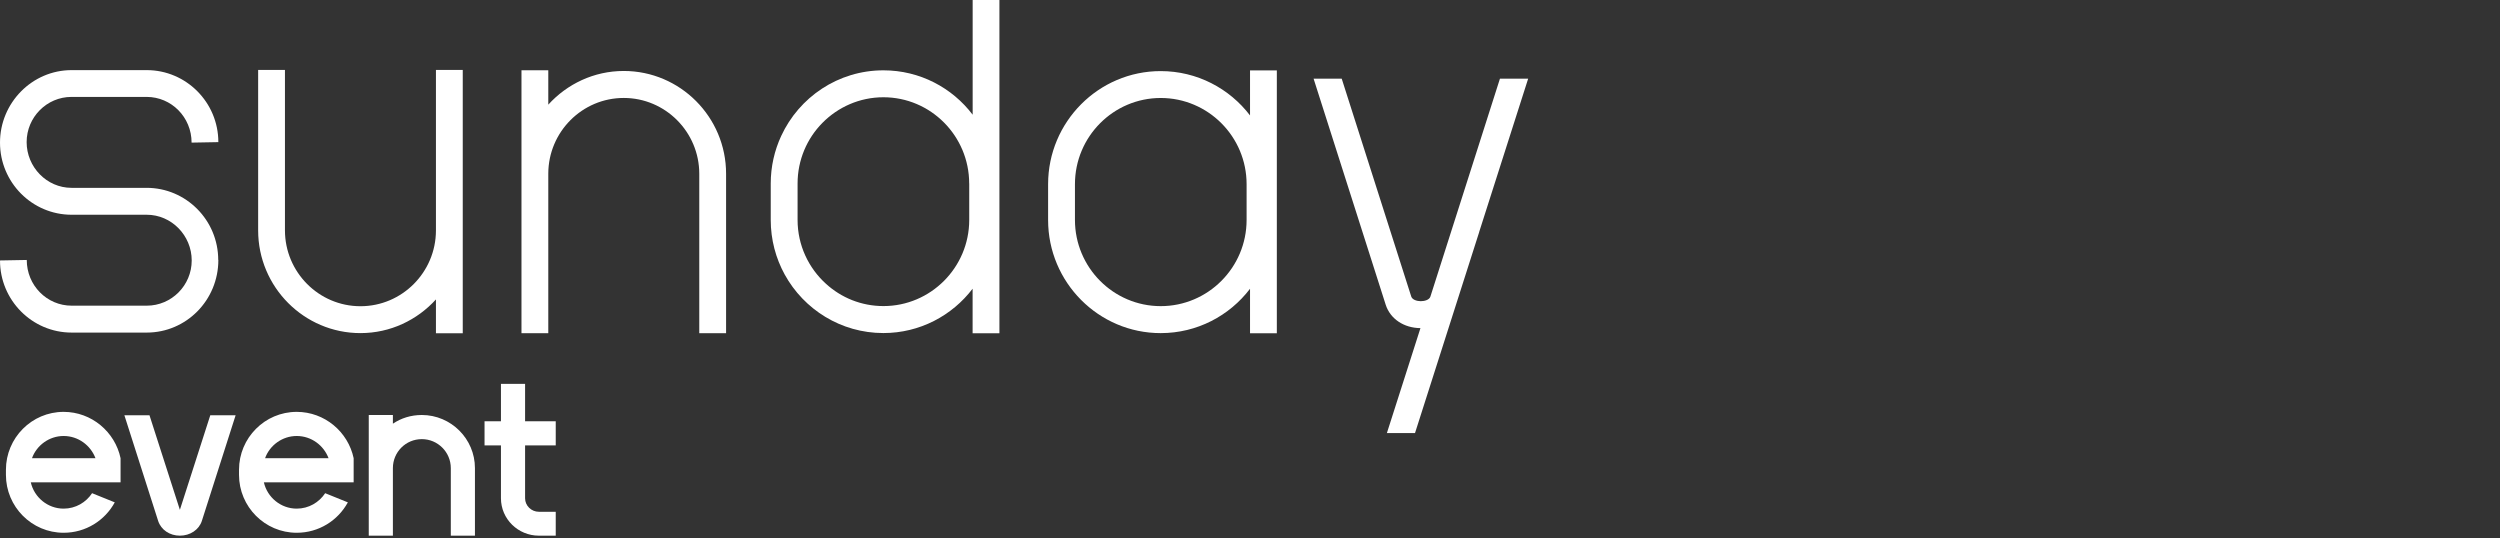
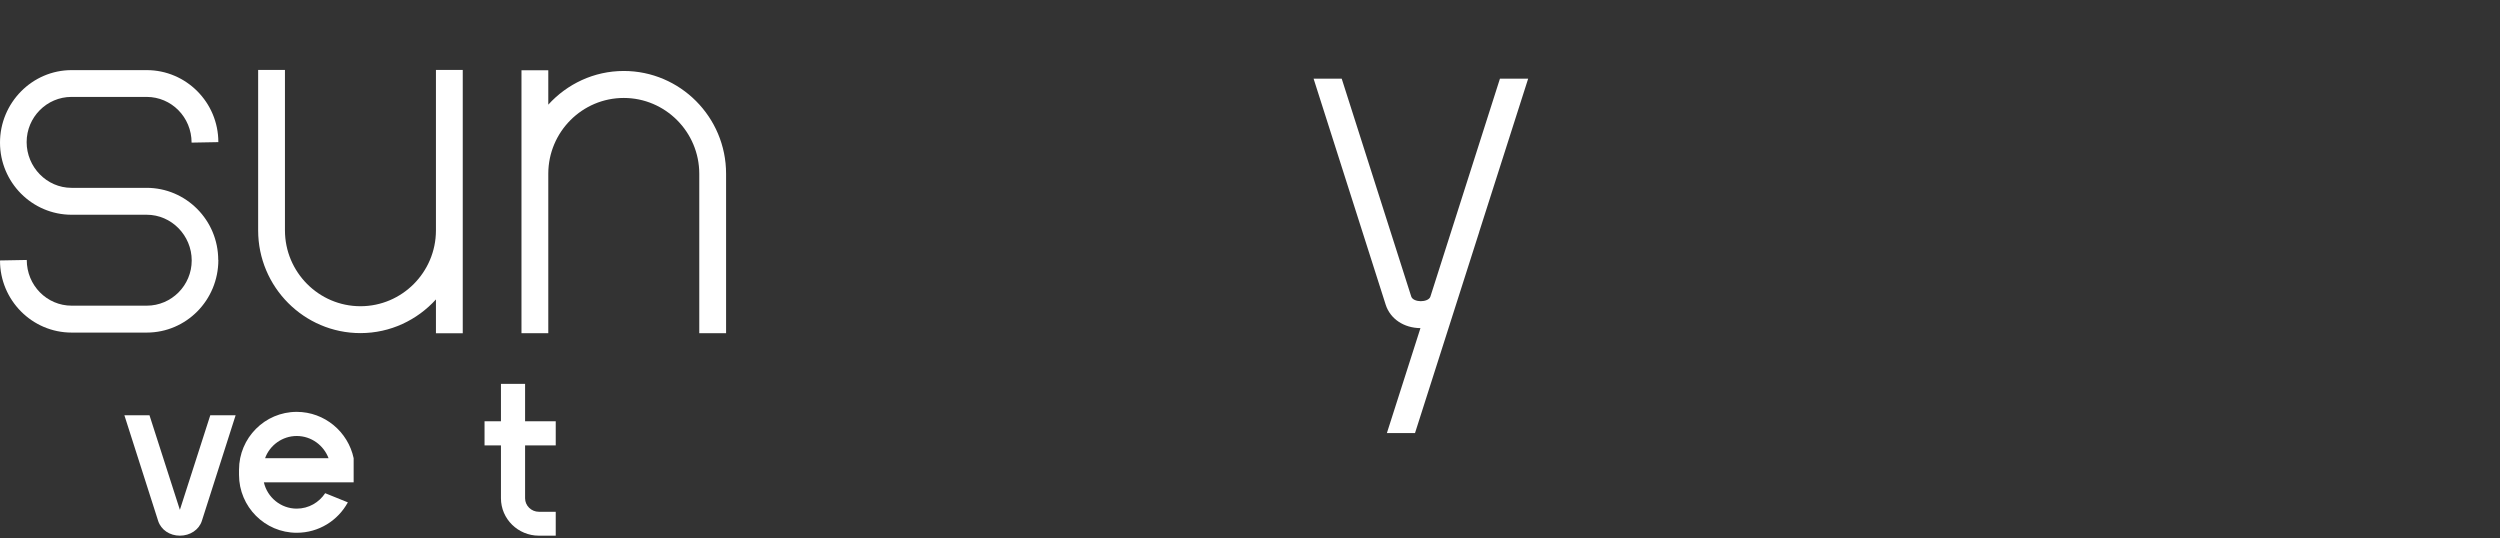
<svg xmlns="http://www.w3.org/2000/svg" width="655" height="141" viewBox="0 0 655 141" fill="none">
  <rect x="0" y="0" width="655" height="141" fill="#333333" stroke="none" />
  <path d="M121.24 57.763V87.311H114.217V78.451C109.309 83.851 102.273 87.274 94.437 87.274C79.664 87.274 67.635 75.2 67.635 60.358V18.317H74.658V60.358C74.658 71.308 83.539 80.23 94.437 80.23C105.336 80.23 114.192 71.332 114.217 60.395V18.317H121.24V57.788V57.763Z" fill="white" />
  <path d="M190.234 45.536V87.306H183.21V45.536C183.21 34.574 174.317 25.664 163.431 25.664C152.545 25.664 143.689 34.537 143.652 45.462V87.293H136.628V48.094V45.523C136.628 45.523 136.628 45.474 136.628 45.449V18.41H143.652V27.419C148.56 22.018 155.595 18.595 163.431 18.595C178.204 18.595 190.234 30.669 190.234 45.511V45.536Z" fill="white" />
-   <path d="M261.847 0.012V87.309H254.824V75.643C249.436 82.712 240.961 87.26 231.44 87.26C220.333 87.26 210.628 81.069 205.597 71.936C203.26 67.685 201.932 62.803 201.932 57.625V48.085C201.932 43.648 202.916 39.41 204.675 35.616C209.361 25.482 219.583 18.426 231.453 18.426C240.986 18.426 249.473 22.986 254.836 30.055V0H261.86L261.847 0.012ZM253.926 48.085C253.926 35.616 243.839 25.482 231.453 25.482C225.192 25.482 219.521 28.077 215.437 32.23C211.44 36.295 208.967 41.894 208.967 48.073V57.613C208.967 64.262 211.846 70.231 216.409 74.358C220.395 77.991 225.671 80.191 231.465 80.191C243.852 80.191 253.938 70.058 253.938 57.613V48.073L253.926 48.085Z" fill="white" />
-   <path d="M334.531 18.43V87.314H327.507V75.66C322.119 82.729 313.632 87.277 304.099 87.277C287.838 87.277 274.603 73.979 274.603 57.642V48.262C274.603 31.925 287.838 18.628 304.099 18.628C313.62 18.628 322.119 23.176 327.507 30.244V18.442H334.531V18.43ZM326.609 48.25C326.609 35.781 316.498 25.672 304.112 25.672C291.725 25.672 281.638 35.793 281.638 48.25V57.63C281.638 70.074 291.713 80.208 304.112 80.208C316.51 80.208 326.609 70.074 326.609 57.63V48.25Z" fill="white" />
  <path d="M387.51 60.807H387.547L370.732 113.464H363.364L372.159 85.968C367.804 85.931 364.249 83.546 363.056 79.851L344.163 20.619H351.531L369.748 77.7C370.031 78.541 371.236 78.911 372.257 78.911C373.278 78.911 374.508 78.541 374.766 77.7L392.983 20.619H400.376L387.534 60.807H387.51Z" fill="white" />
  <path d="M57.207 68.11C57.207 78.669 48.787 87.136 38.447 87.136H18.759C8.419 87.136 0 78.669 0 68.239L7.011 68.11C7.011 74.774 12.293 80.086 18.759 80.086H38.447C44.946 80.086 50.228 74.774 50.228 68.239C50.228 61.704 44.946 56.263 38.447 56.263H18.759C8.419 56.263 0 47.797 0 37.366C0 26.936 8.419 18.372 18.759 18.372H38.447C48.787 18.372 57.207 26.839 57.207 37.237L50.196 37.366C50.196 30.702 44.914 25.39 38.415 25.39H18.727C12.261 25.39 6.979 30.702 6.979 37.237C6.979 43.772 12.261 49.213 18.727 49.213H38.415C48.755 49.213 57.175 57.68 57.175 68.11H57.207Z" fill="white" />
-   <path d="M31.588 120.047V126.37H8.067C8.952 130.291 12.493 133.262 16.666 133.262C19.828 133.262 22.546 131.618 24.127 129.216L30.071 131.618C27.478 136.361 22.483 139.585 16.666 139.585C8.32 139.585 1.554 132.757 1.554 124.41V123.082C1.554 114.736 8.32 107.908 16.666 107.908C24.001 107.908 30.134 113.156 31.588 120.047ZM16.666 114.23C12.872 114.23 9.584 116.696 8.383 120.047H25.012C23.748 116.696 20.523 114.23 16.666 114.23Z" fill="white" />
  <path d="M47.129 133.579L55.096 108.793H61.735L52.883 136.487C52.124 138.827 49.785 140.344 47.129 140.344C44.474 140.344 42.197 138.827 41.438 136.487L32.586 108.793H39.162L47.129 133.579Z" fill="white" />
  <path d="M92.656 120.047V126.37H69.135C70.02 130.291 73.561 133.262 77.734 133.262C80.895 133.262 83.614 131.618 85.195 129.216L91.138 131.618C88.546 136.361 83.551 139.585 77.734 139.585C69.388 139.585 62.622 132.757 62.622 124.41V123.082C62.622 114.736 69.388 107.908 77.734 107.908C85.069 107.908 91.202 113.156 92.656 120.047ZM77.734 114.23C73.94 114.23 70.652 116.696 69.451 120.047H86.08C84.816 116.696 81.591 114.23 77.734 114.23Z" fill="white" />
-   <path d="M110.525 108.729C118.175 108.729 124.435 114.989 124.435 122.64V140.344H118.112V122.64C118.112 118.467 114.698 115.052 110.525 115.052C106.288 115.052 102.937 118.467 102.937 122.64V140.344H96.614V108.729H102.937V111.006C105.087 109.551 107.679 108.729 110.525 108.729Z" fill="white" />
  <path d="M137.572 100.573V110.373H145.602V116.696H137.572V130.544C137.572 132.504 139.216 134.084 141.176 134.084H145.602V140.344H141.176C135.738 140.344 131.249 135.981 131.249 130.544V116.696H126.949V110.373H131.249V100.573H137.572Z" fill="white" />
</svg>